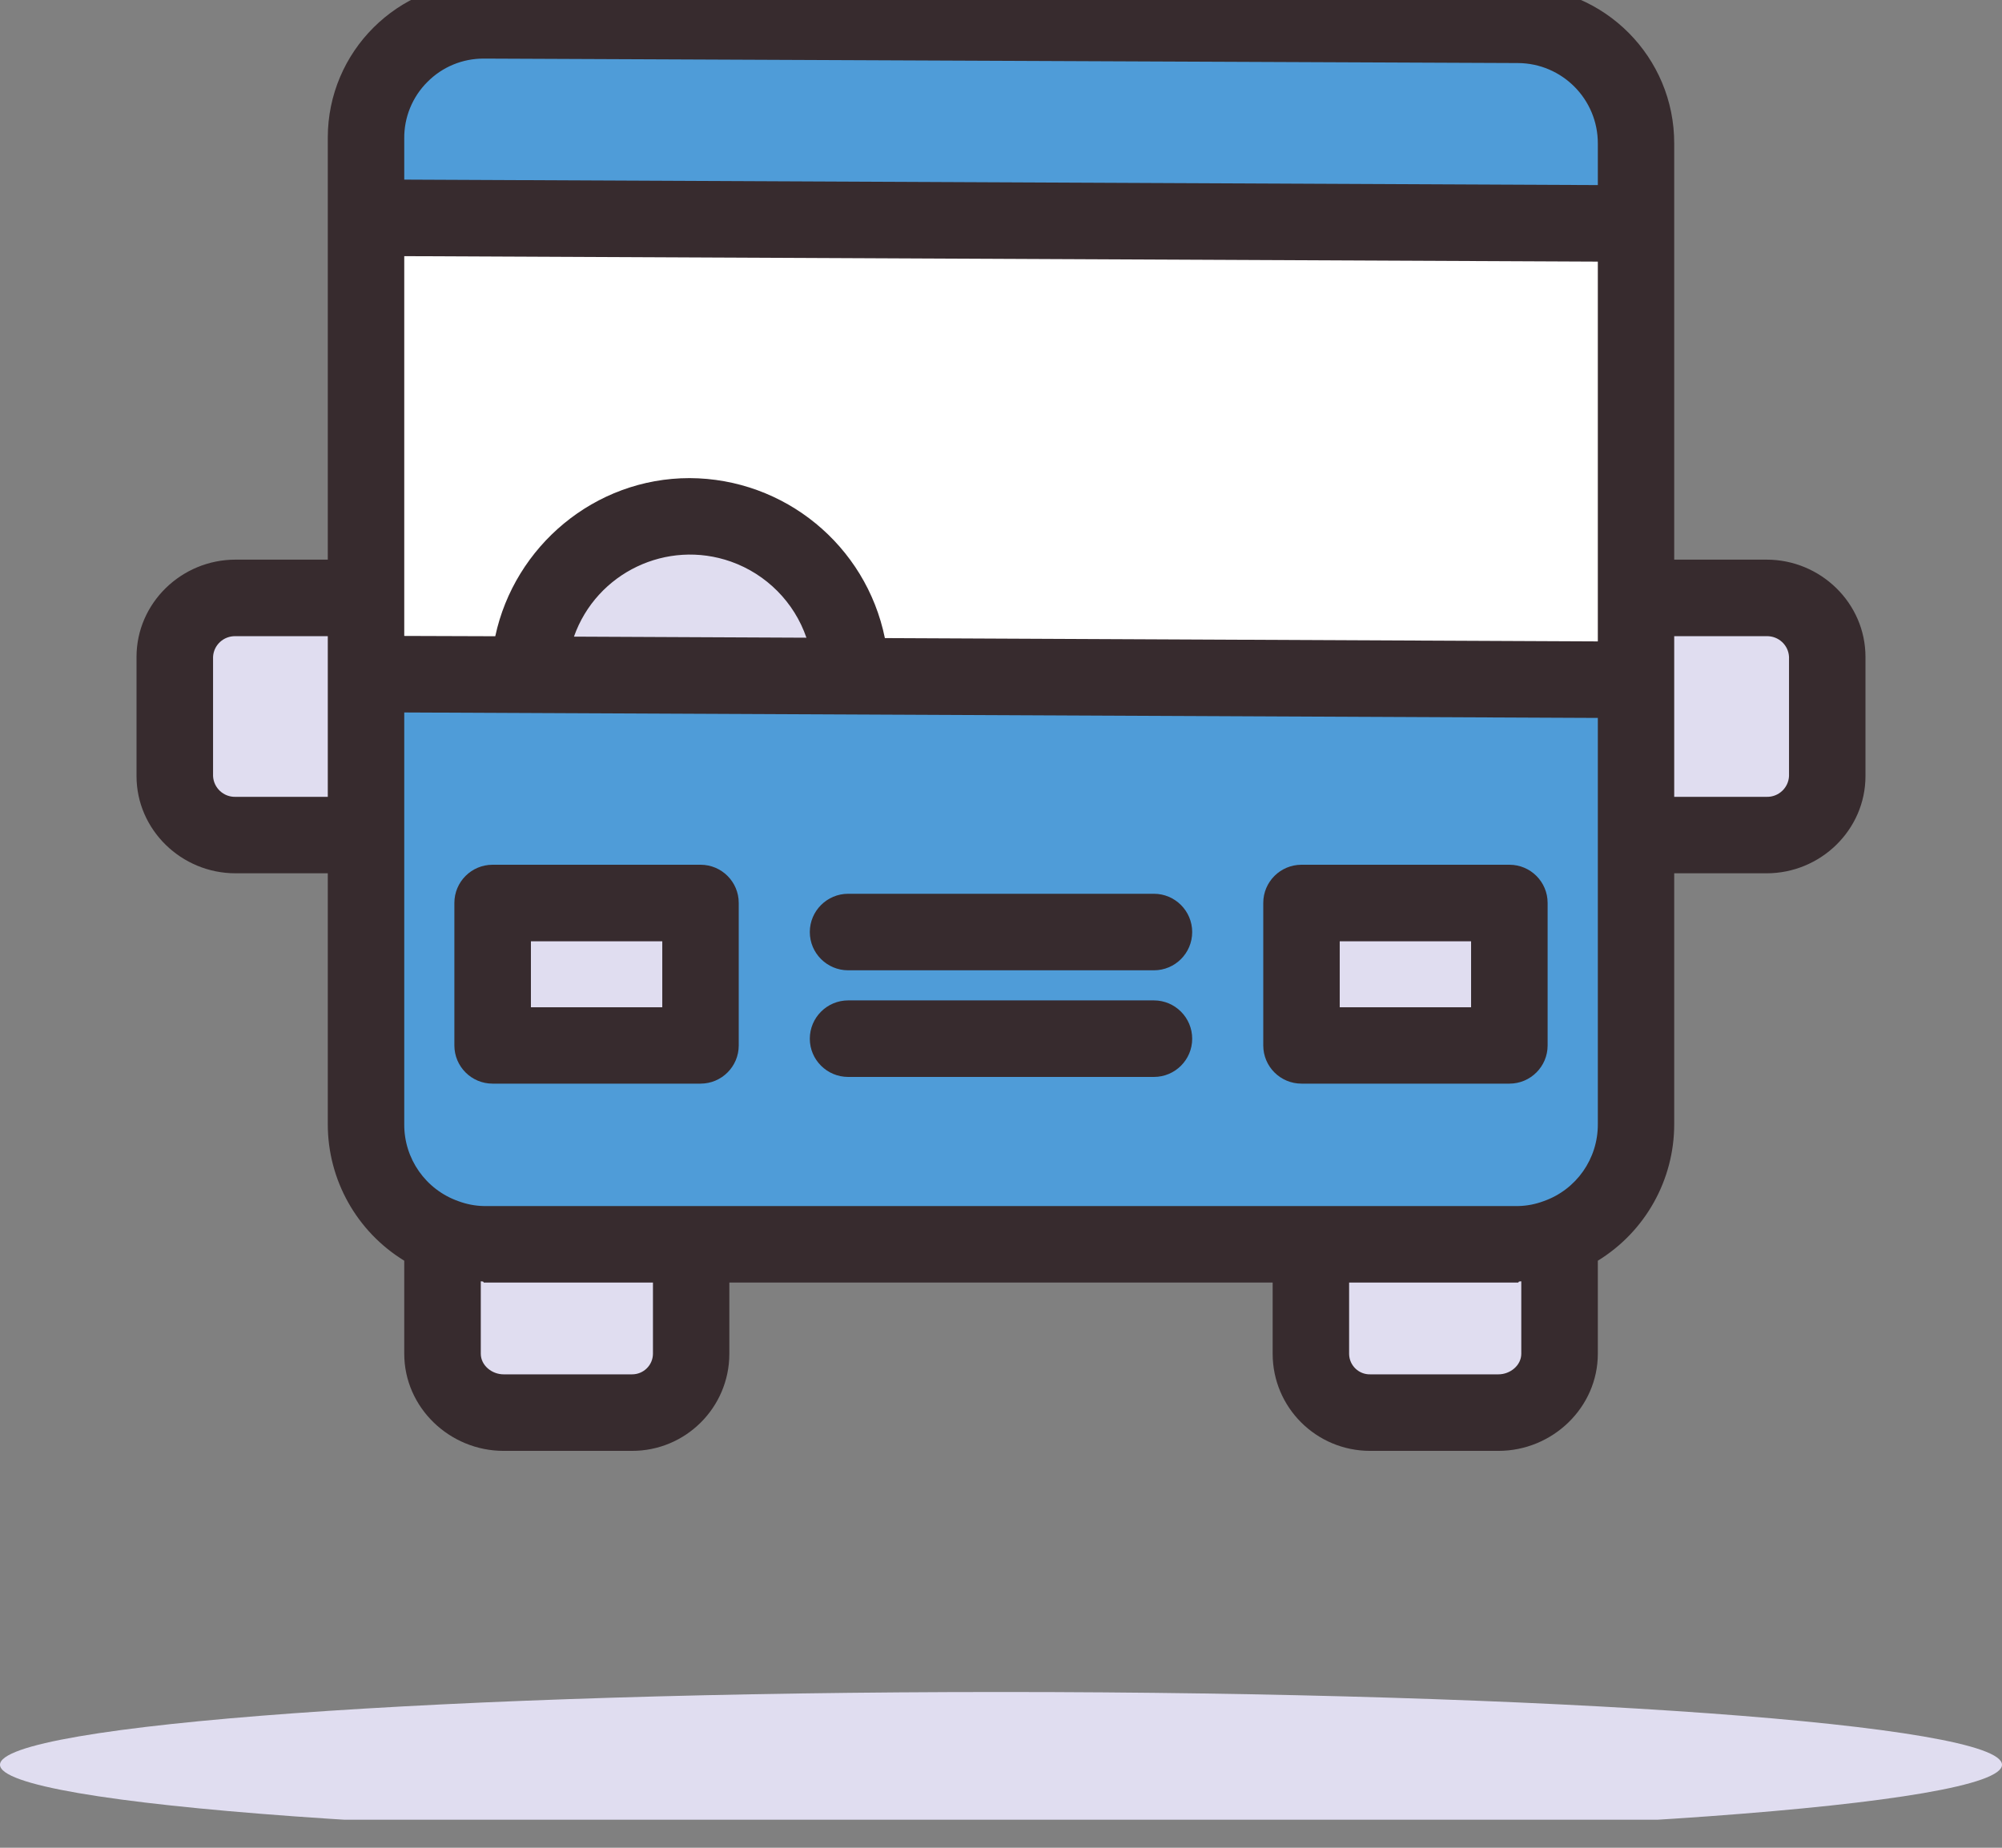
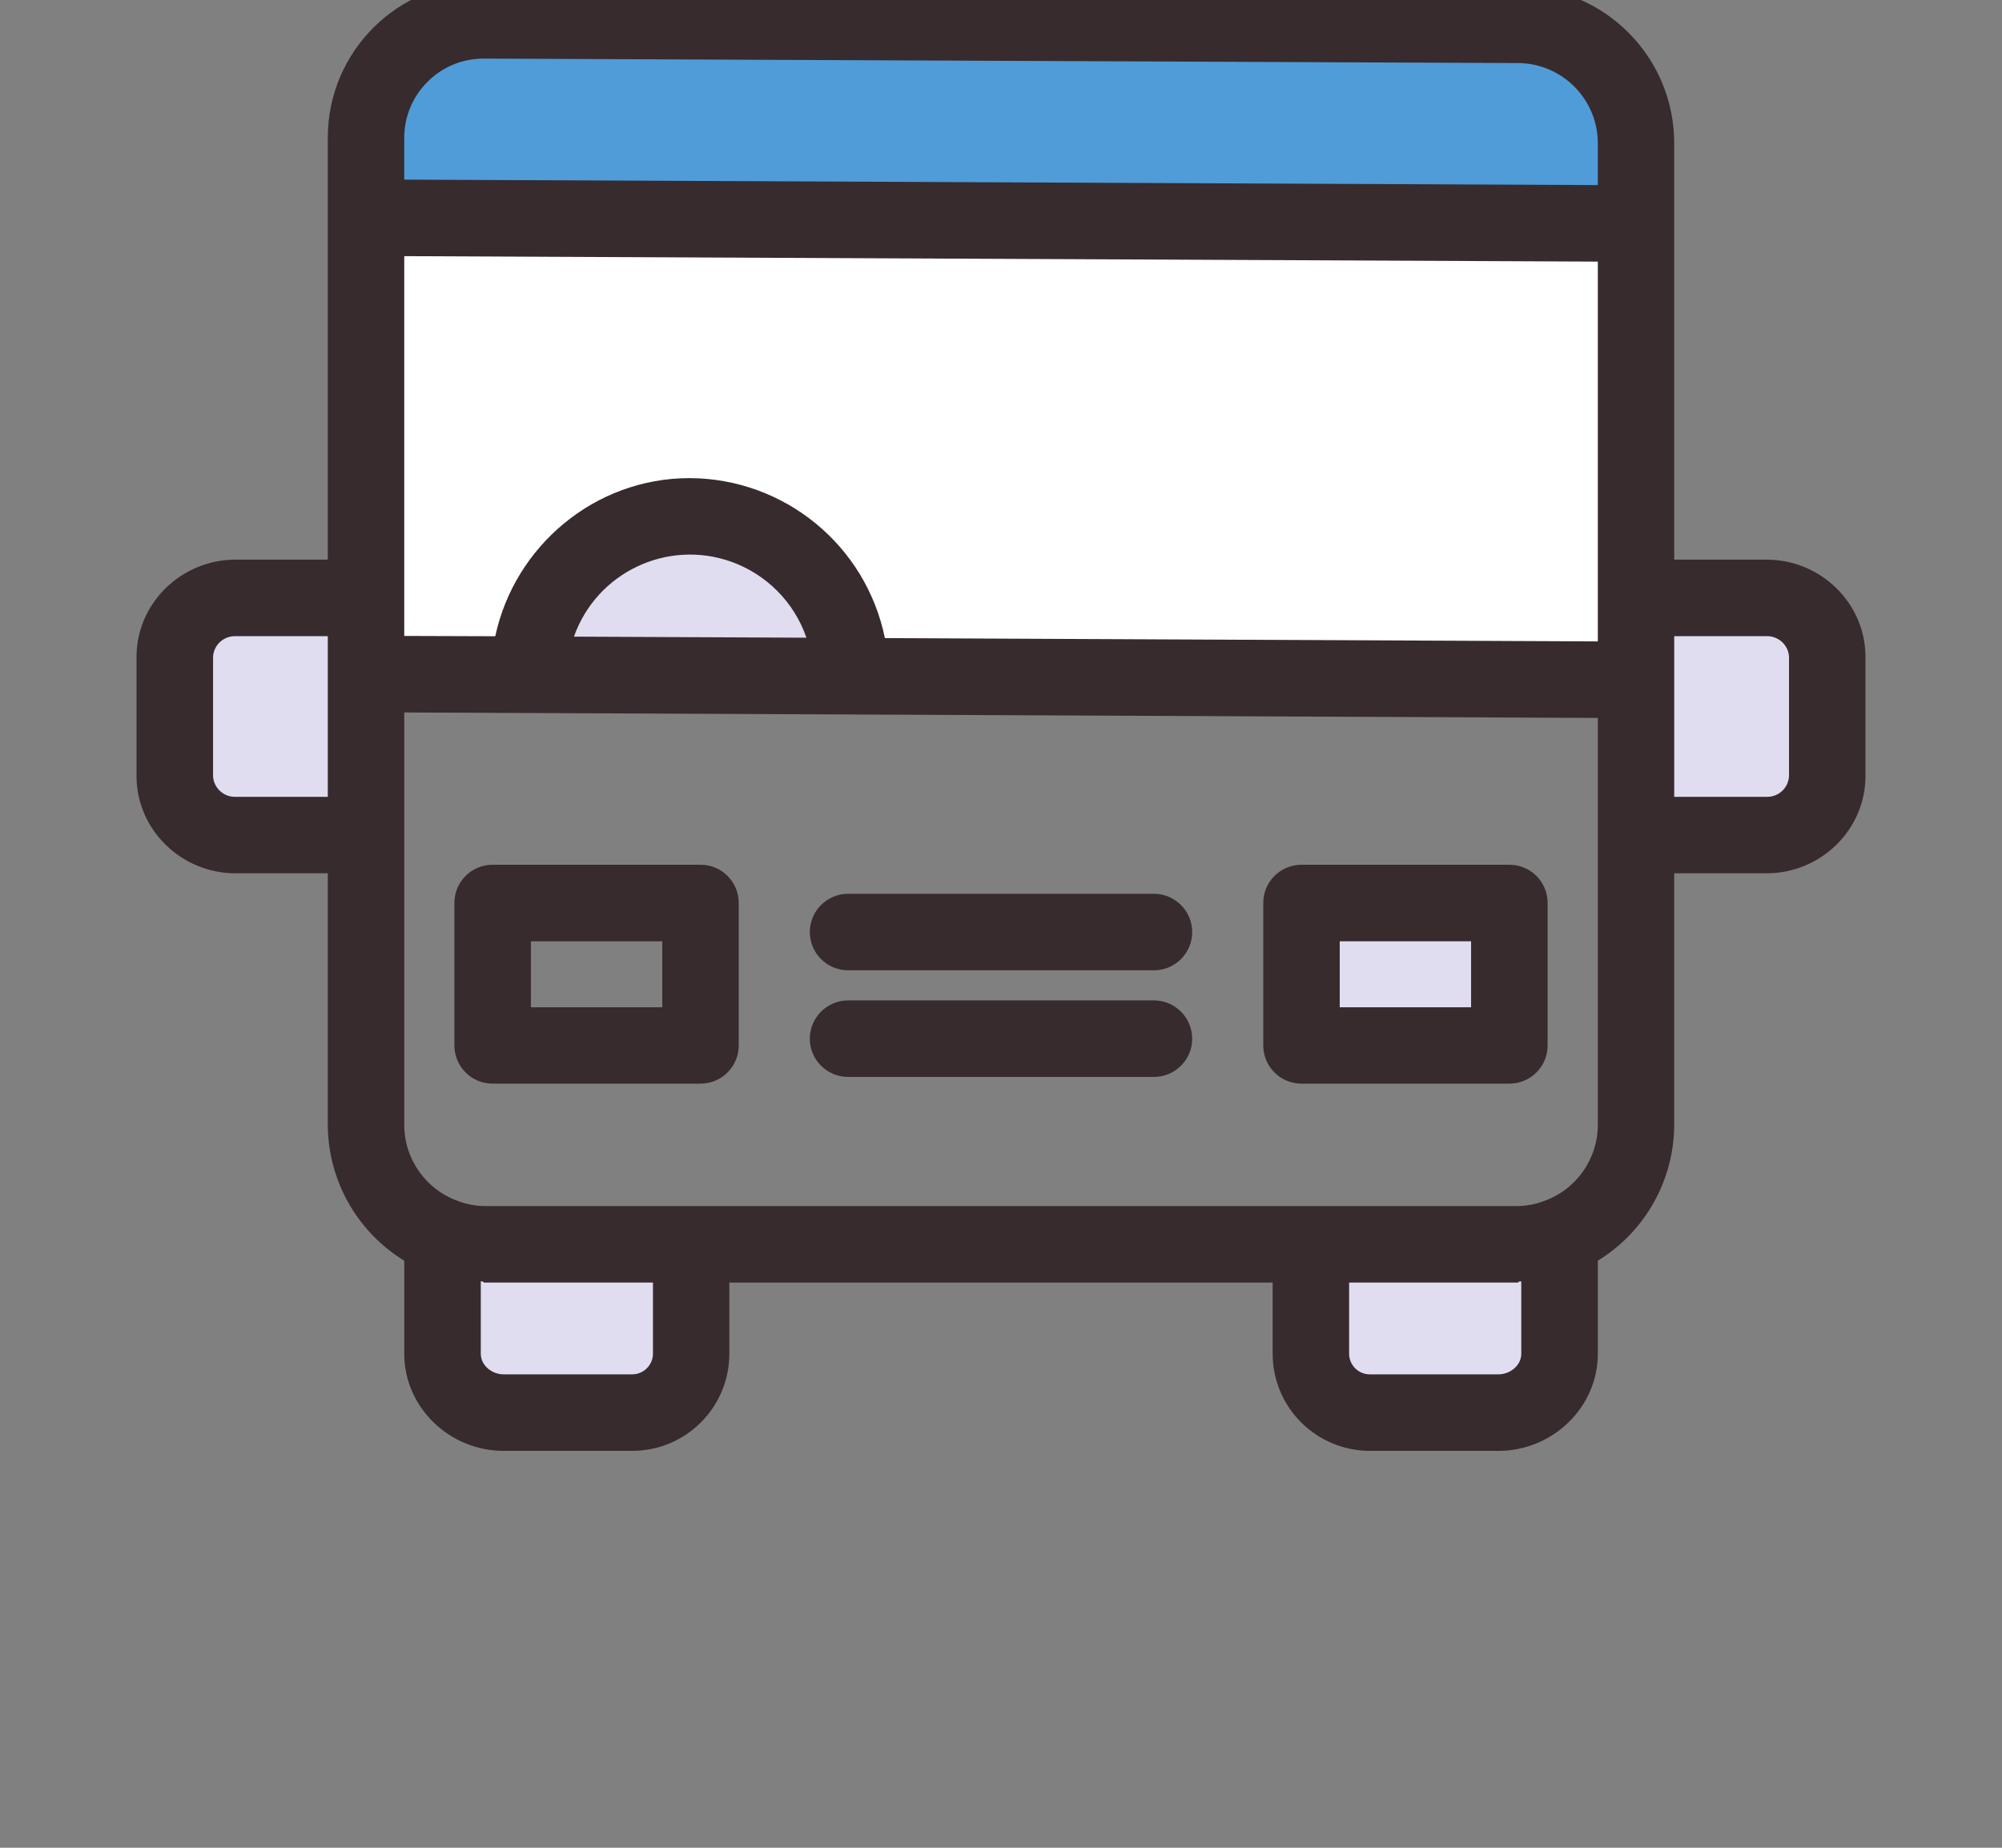
<svg xmlns="http://www.w3.org/2000/svg" width="26" height="24" viewBox="0 0 26 24" fill="none">
  <rect x="0" y="0" width="26" height="24" fill="#808080" stroke="none" />
  <g clip-path="url(#clip0)">
    <path fill-rule="evenodd" clip-rule="evenodd" d="M23.717 8.533V10.08C23.717 10.506 23.371 10.853 22.944 10.853H21.265V7.761H22.943C23.371 7.761 23.717 8.106 23.717 8.533V8.533Z" fill="#E0DDF0" />
-     <path fill-rule="evenodd" clip-rule="evenodd" d="M11.056 8.783L21.264 8.829V14.6C21.264 15.453 20.573 16.146 19.72 16.147C19.72 16.147 19.718 16.147 19.717 16.147H6.282C5.428 16.147 4.735 15.456 4.735 14.601C4.735 14.601 4.735 14.601 4.735 14.6V8.754L6.864 8.763L11.056 8.783V8.783ZM19.603 13.579V11.728H16.902V13.579H19.603ZM9.097 13.579V11.728H6.397V13.579H9.097Z" fill="#4F9CD8" />
    <path fill-rule="evenodd" clip-rule="evenodd" d="M21.264 7.761V8.829L11.056 8.783C11.044 7.625 10.096 6.697 8.939 6.709C7.806 6.72 6.886 7.631 6.864 8.763L4.735 8.754V2.827L21.264 2.903V7.761V7.761Z" fill="white" />
    <path fill-rule="evenodd" clip-rule="evenodd" d="M21.264 1.865V2.902L4.735 2.827V1.803C4.735 0.95 5.428 0.258 6.281 0.256C6.284 0.256 6.286 0.256 6.288 0.256L19.724 0.318C20.575 0.323 21.264 1.014 21.264 1.865V1.865Z" fill="#4F9CD8" />
    <path fill-rule="evenodd" clip-rule="evenodd" d="M20.233 16.121V17.583C20.234 18.01 19.888 18.356 19.46 18.356H17.796C17.369 18.356 17.023 18.01 17.023 17.583V16.147H19.718C19.887 16.147 20.054 16.119 20.214 16.066L20.233 16.121Z" fill="#E0DDF0" />
    <path d="M19.603 11.728H16.902V13.579H19.603V11.728Z" fill="#E0DDF0" />
    <path fill-rule="evenodd" clip-rule="evenodd" d="M11.056 8.783L6.864 8.763C6.887 7.606 7.843 6.687 9.001 6.709C10.134 6.73 11.044 7.65 11.056 8.783V8.783Z" fill="#E0DDF0" />
-     <path d="M9.097 11.728H6.397V13.579H9.097V11.728Z" fill="#E0DDF0" />
    <path fill-rule="evenodd" clip-rule="evenodd" d="M8.977 16.166V17.583C8.977 18.01 8.631 18.356 8.204 18.356H6.54C6.112 18.356 5.767 18.01 5.767 17.583V16.127L5.786 16.066C5.946 16.119 6.113 16.147 6.282 16.147H8.977V16.166V16.166Z" fill="#E0DDF0" />
    <path fill-rule="evenodd" clip-rule="evenodd" d="M4.735 8.754V10.853H3.057C2.629 10.853 2.283 10.506 2.283 10.08V8.533C2.283 8.107 2.629 7.761 3.056 7.761C3.056 7.761 3.056 7.761 3.057 7.761H4.735V8.754Z" fill="#E0DDF0" />
    <path fill-rule="evenodd" clip-rule="evenodd" d="M19.603 14.075H16.903C16.628 14.075 16.406 13.853 16.406 13.579V11.728C16.406 11.454 16.628 11.232 16.903 11.232H19.603C19.877 11.232 20.099 11.454 20.099 11.728V13.579C20.099 13.853 19.877 14.075 19.603 14.075ZM17.399 13.083H19.105V12.226H17.399V13.083V13.083Z" fill="#372B2E" />
    <path fill-rule="evenodd" clip-rule="evenodd" d="M9.098 14.075H6.397C6.123 14.075 5.901 13.853 5.901 13.579V11.728C5.901 11.454 6.123 11.232 6.397 11.232H9.098C9.372 11.232 9.594 11.454 9.594 11.728V13.579C9.594 13.853 9.372 14.075 9.098 14.075ZM6.895 13.083H8.601V12.226H6.895V13.083Z" fill="#372B2E" />
    <path fill-rule="evenodd" clip-rule="evenodd" d="M14.986 13.988H11.015C10.741 13.988 10.517 13.766 10.517 13.492C10.517 13.217 10.741 12.994 11.015 12.994H14.986C15.26 12.994 15.483 13.217 15.483 13.492C15.483 13.766 15.26 13.988 14.986 13.988Z" fill="#372B2E" />
    <path fill-rule="evenodd" clip-rule="evenodd" d="M14.986 12.603H11.015C10.741 12.603 10.517 12.381 10.517 12.106C10.517 11.832 10.741 11.609 11.015 11.609H14.986C15.26 11.609 15.483 11.832 15.483 12.106C15.483 12.381 15.26 12.603 14.986 12.603Z" fill="#372B2E" />
    <path fill-rule="evenodd" clip-rule="evenodd" d="M22.943 7.269H21.743V1.865C21.746 0.743 20.839 -0.168 19.719 -0.174L6.291 -0.232H6.282C5.165 -0.234 4.258 0.67 4.257 1.786C4.257 1.792 4.257 1.798 4.257 1.803V7.269H3.058C2.357 7.269 1.773 7.833 1.773 8.533V10.08C1.773 10.779 2.357 11.343 3.058 11.343H4.257V14.6C4.256 15.325 4.633 15.997 5.25 16.375V17.583C5.25 18.283 5.84 18.845 6.54 18.845H8.204C8.902 18.848 9.47 18.284 9.472 17.587C9.472 17.585 9.472 17.584 9.472 17.583V16.659H16.528V17.583C16.528 18.282 17.095 18.845 17.794 18.845C17.795 18.845 17.796 18.845 17.796 18.845H19.46C20.161 18.845 20.751 18.283 20.751 17.583V16.375C21.367 15.997 21.744 15.325 21.743 14.6V11.343H22.943C23.644 11.343 24.227 10.779 24.227 10.08V8.533C24.227 7.833 23.644 7.269 22.943 7.269ZM11.492 8.288C11.246 7.083 10.188 6.215 8.956 6.21C7.721 6.21 6.682 7.096 6.432 8.264L5.25 8.26V3.327L20.751 3.398V8.331L11.492 8.288V8.288ZM10.473 8.283L7.454 8.269C7.748 7.437 8.662 7.001 9.494 7.295C9.953 7.458 10.315 7.822 10.473 8.283V8.283ZM5.551 1.064C5.744 0.869 6.007 0.76 6.282 0.761H6.286L19.714 0.819C20.288 0.822 20.753 1.29 20.751 1.865V2.404L5.25 2.333V1.803C5.246 1.526 5.355 1.259 5.551 1.064V1.064ZM3.058 10.35C2.903 10.354 2.774 10.233 2.767 10.08V8.533C2.774 8.379 2.903 8.26 3.058 8.263H4.257V10.35H3.058V10.35ZM8.48 17.583C8.479 17.732 8.358 17.851 8.209 17.851C8.208 17.851 8.206 17.851 8.204 17.851H6.54C6.388 17.851 6.244 17.735 6.244 17.583V16.643C6.293 16.643 6.276 16.659 6.283 16.659H8.48V17.583ZM19.46 17.851H17.796C17.648 17.855 17.524 17.737 17.521 17.588C17.521 17.587 17.521 17.584 17.521 17.583V16.659H19.718C19.725 16.659 19.707 16.643 19.757 16.643V17.583C19.757 17.735 19.613 17.851 19.46 17.851ZM20.046 15.602C19.941 15.641 19.83 15.663 19.718 15.665H6.283C6.17 15.663 6.059 15.641 5.954 15.602C5.529 15.453 5.246 15.05 5.25 14.6V9.254L20.751 9.325V14.6C20.754 15.05 20.472 15.453 20.046 15.602ZM23.234 10.08C23.227 10.233 23.098 10.354 22.943 10.35H21.743V8.263H22.943C23.098 8.26 23.227 8.379 23.234 8.533V10.08V10.08Z" fill="#372B2E" />
-     <path d="M13 23.868C20.18 23.868 26 23.445 26 22.922C26 22.4 20.18 21.977 13 21.977C5.82 21.977 0 22.4 0 22.922C0 23.445 5.82 23.868 13 23.868Z" fill="#E0DDF0" />
  </g>
  <defs>
    <clipPath id="clip0">
      <rect width="26" height="23.636" fill="white" />
    </clipPath>
  </defs>
</svg>